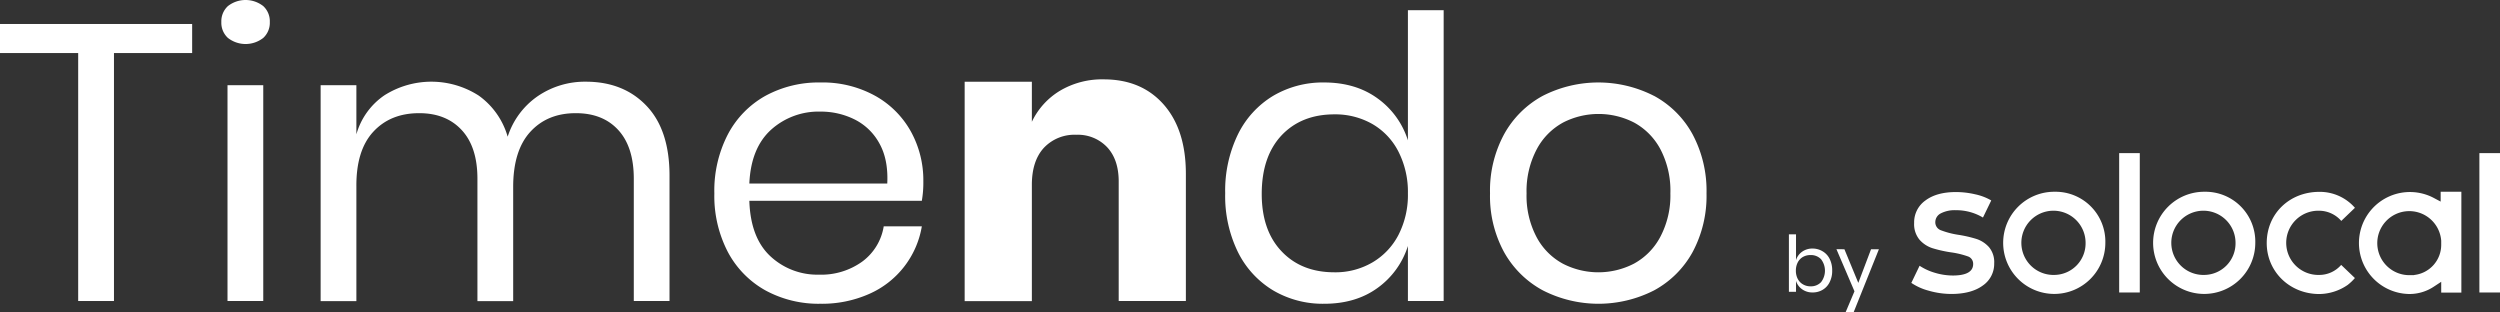
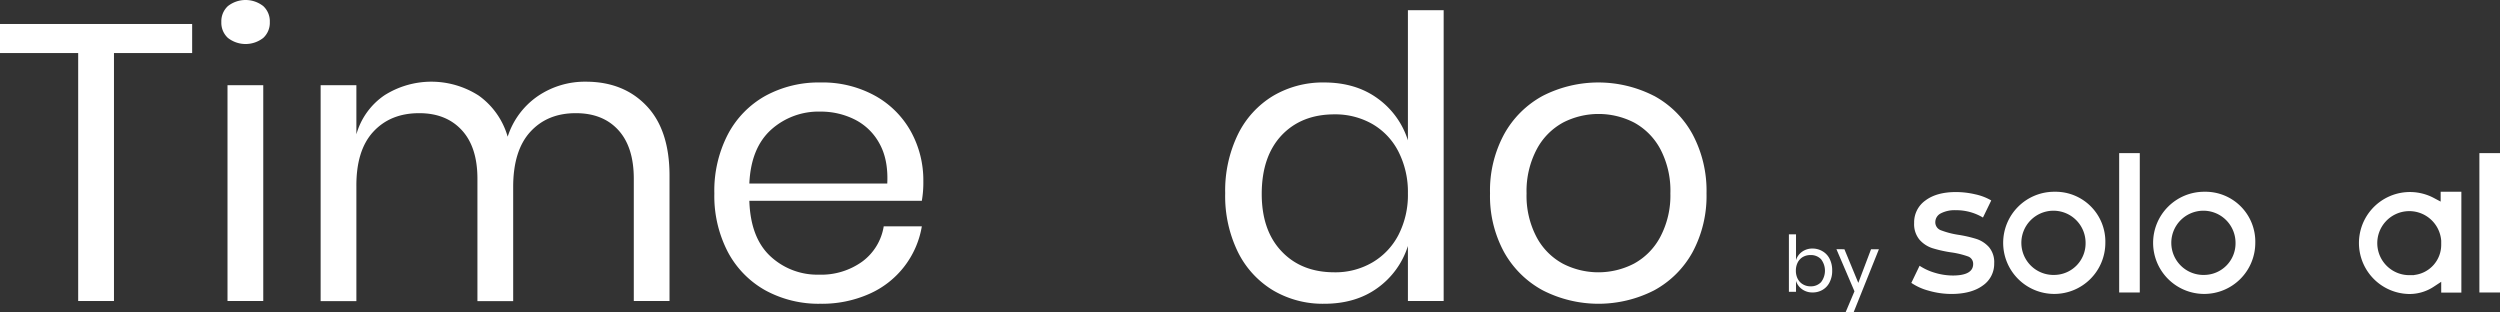
<svg xmlns="http://www.w3.org/2000/svg" xmlns:xlink="http://www.w3.org/1999/xlink" viewBox="0 0 762.94 95.3">
  <rect x="0" y="0" width="762.94" height="95.3" fill="#333333" stroke="none" />
  <defs>
    <style>.cls-1{fill:url(#Dégradé_sans_nom_2);}.cls-2{fill:url(#Dégradé_sans_nom_2-2);}.cls-3{fill:url(#Dégradé_sans_nom_2-3);}.cls-4{fill:url(#Dégradé_sans_nom_2-4);}.cls-5{fill:url(#Dégradé_sans_nom_2-5);}.cls-6{fill:url(#Dégradé_sans_nom_2-6);}.cls-7{fill:url(#Dégradé_sans_nom_2-7);}.cls-8{fill:#0078fa;}.cls-9{fill:#ffffff;}</style>
    <linearGradient id="Dégradé_sans_nom_2" x1="672.75" y1="89.42" x2="672.75" y2="59.21" gradientUnits="userSpaceOnUse">
      <stop offset="0" stop-color="#00afff" />
      <stop offset="0.25" stop-color="#0093ff" />
      <stop offset="0.5" stop-color="#007fff" />
      <stop offset="0.76" stop-color="#0072ff" />
      <stop offset="1" stop-color="#006eff" />
    </linearGradient>
    <linearGradient id="Dégradé_sans_nom_2-2" x1="705.21" y1="89.42" x2="705.21" y2="59.21" xlink:href="#Dégradé_sans_nom_2" />
    <linearGradient id="Dégradé_sans_nom_2-3" x1="735.51" y1="89.42" x2="735.51" y2="59.21" xlink:href="#Dégradé_sans_nom_2" />
    <linearGradient id="Dégradé_sans_nom_2-4" x1="649.86" y1="89.42" x2="649.86" y2="59.21" xlink:href="#Dégradé_sans_nom_2" />
    <linearGradient id="Dégradé_sans_nom_2-5" x1="759.8" y1="89.42" x2="759.8" y2="59.21" xlink:href="#Dégradé_sans_nom_2" />
    <linearGradient id="Dégradé_sans_nom_2-6" x1="626.98" y1="89.42" x2="626.98" y2="59.21" xlink:href="#Dégradé_sans_nom_2" />
    <linearGradient id="Dégradé_sans_nom_2-7" x1="595.94" y1="89.42" x2="595.94" y2="59.21" xlink:href="#Dégradé_sans_nom_2" />
  </defs>
  <g id="Calque_2" data-name="Calque 2">
    <g id="Calque_1-2" data-name="Calque 1">
      <path class="cls-9" d="M672.75,58.52a15.59,15.59,0,1,0,15.51,15.62A15.22,15.22,0,0,0,672.75,58.52Zm0,25.38a9.8,9.8,0,1,1,9.48-9.76A9.63,9.63,0,0,1,672.75,83.9Z" />
-       <path class="cls-9" d="M707.81,83.9a9.8,9.8,0,1,1,0-19.59,9,9,0,0,1,6.69,3.11l4.17-4a14.22,14.22,0,0,0-10.86-4.87c-9.16,0-16.06,6.71-16.06,15.62,0,8.72,7,15.56,16.06,15.56a15.49,15.49,0,0,0,8.66-2.79,15,15,0,0,0,2.19-2.09l-4.18-4-.07.06A8.84,8.84,0,0,1,707.81,83.9Z" />
      <path class="cls-9" d="M744.83,58.52v3l-2-1.06a15.56,15.56,0,1,0-7.61,29.26h.3a13.42,13.42,0,0,0,7.36-2.33L745,86v3.3h6.15l0-30.78Zm-8,25.39v0l-.22.06-.93,0h-.26A9.77,9.77,0,1,1,745,73.46V74.6A9.26,9.26,0,0,1,736.8,83.91Z" />
      <rect class="cls-9" x="646.72" y="46.73" width="6.29" height="42.53" />
      <rect class="cls-9" x="756.65" y="46.73" width="6.29" height="42.53" />
      <path class="cls-9" d="M627,58.52a15.59,15.59,0,1,0,15.5,15.62A15.21,15.21,0,0,0,627,58.52Zm0,25.38a9.8,9.8,0,1,1,9.47-9.76A9.63,9.63,0,0,1,627,83.9Z" />
      <path class="cls-9" d="M595.49,89.71a25.18,25.18,0,0,1-6.91-1,17.28,17.28,0,0,1-5.29-2.38l2.52-5.23a17.06,17.06,0,0,0,4.65,2.14,19.14,19.14,0,0,0,5.47.84c4.14,0,6.23-1.18,6.23-3.5a2.36,2.36,0,0,0-1.63-2.34,26,26,0,0,0-5-1.21,38.24,38.24,0,0,1-5.86-1.31,8.92,8.92,0,0,1-3.88-2.57,7.39,7.39,0,0,1-1.64-5.1,8.16,8.16,0,0,1,3.43-6.86c2.28-1.72,5.41-2.58,9.3-2.58a26.05,26.05,0,0,1,6,.71,16.42,16.42,0,0,1,4.8,1.85l-2.53,5.22a15.84,15.84,0,0,0-8.31-2.24,9.14,9.14,0,0,0-4.62,1,3,3,0,0,0-1.61,2.59,2.58,2.58,0,0,0,1.73,2.54,25.69,25.69,0,0,0,5.19,1.36,38.6,38.6,0,0,1,5.72,1.31A8.85,8.85,0,0,1,607,75.43a7.12,7.12,0,0,1,1.58,4.95,8,8,0,0,1-3.51,6.78C602.76,88.85,599.53,89.71,595.49,89.71Z" />
      <path class="cls-9" d="M556.23,76.7A5.48,5.48,0,0,1,558.36,79a7.7,7.7,0,0,1,.78,3.57,7.62,7.62,0,0,1-.78,3.55,5.45,5.45,0,0,1-2.13,2.32,5.89,5.89,0,0,1-3.09.81,5.32,5.32,0,0,1-3.22-1,4.89,4.89,0,0,1-1.82-2.53v3.33h-2.17V71.51h2.17v7.88a4.87,4.87,0,0,1,1.82-2.54,5.32,5.32,0,0,1,3.22-1A5.89,5.89,0,0,1,556.23,76.7Zm-6,1.7a4.06,4.06,0,0,0-1.6,1.68,5.38,5.38,0,0,0-.57,2.52,5.31,5.31,0,0,0,.57,2.51,4.09,4.09,0,0,0,1.6,1.67,4.41,4.41,0,0,0,2.28.6,4.24,4.24,0,0,0,3.23-1.27,5.73,5.73,0,0,0,0-7,4.24,4.24,0,0,0-3.23-1.27A4.5,4.5,0,0,0,550.24,78.4Z" />
      <path class="cls-9" d="M562.87,76.06l4.24,10.27L571,76.06h2.4L565.68,95.3h-2.45l2.71-6.4-5.5-12.84Z" />
      <path class="cls-9" d="M58.64,7.32v8.87H34.78V91.86H23.86V16.19H0V7.32Z" />
      <path class="cls-9" d="M69.55,1.86a8.75,8.75,0,0,1,10.79,0,6.27,6.27,0,0,1,2,4.86,6.25,6.25,0,0,1-2,4.85,8.75,8.75,0,0,1-10.79,0,6.25,6.25,0,0,1-2-4.85A6.27,6.27,0,0,1,69.55,1.86ZM80.34,26V91.86H69.43V26Z" />
      <path class="cls-9" d="M197.32,32.32q7,7.36,7,21.28V91.86H193.42V54.56q0-9.7-4.73-14.87t-13-5.15q-8.64,0-13.85,5.69T156.61,57v34.9H145.7V54.56q0-9.7-4.8-14.87t-13-5.15q-8.76,0-14,5.69T108.76,57v34.9H97.85V26h10.91V41a21.41,21.41,0,0,1,8.58-11.93,26.75,26.75,0,0,1,28.78.12,23.23,23.23,0,0,1,8.81,12.53,23.86,23.86,0,0,1,9.23-12.41,25.53,25.53,0,0,1,14.63-4.38Q190.31,24.94,197.32,32.32Z" />
      <path class="cls-9" d="M281.32,61.28H228.68q.36,11.27,6.41,16.91a21,21,0,0,0,14.81,5.63,21.43,21.43,0,0,0,13.25-4,16.62,16.62,0,0,0,6.54-10.74h11.63A27.47,27.47,0,0,1,265.25,89.7a35.49,35.49,0,0,1-14.87,3,33.91,33.91,0,0,1-16.79-4.08,28.91,28.91,0,0,1-11.45-11.69A37,37,0,0,1,218,59a37.33,37.33,0,0,1,4.13-18,28.81,28.81,0,0,1,11.45-11.75,33.91,33.91,0,0,1,16.79-4.08,33.13,33.13,0,0,1,16.73,4.08A28,28,0,0,1,278,40.17a30.72,30.72,0,0,1,3.78,15.11A32.52,32.52,0,0,1,281.32,61.28ZM268.37,43.77a17.5,17.5,0,0,0-7.55-7.31,23,23,0,0,0-10.44-2.4,21.64,21.64,0,0,0-15.11,5.57q-6.11,5.58-6.59,16.37h42.09Q271.13,48.7,268.37,43.77Z" />
-       <path class="cls-9" d="M355.13,31.9q6.76,7.68,6.77,21.1V91.86H341.4V55.4q0-6.7-3.54-10.49a12.29,12.29,0,0,0-9.41-3.78,12.82,12.82,0,0,0-9.9,4q-3.65,4-3.65,11.27v35.5H294.39V24.94H314.9V37.17a22.1,22.1,0,0,1,8.57-9.47,25.13,25.13,0,0,1,13.37-3.48Q348.36,24.22,355.13,31.9Z" />
      <path class="cls-9" d="M420.36,30a25,25,0,0,1,9.3,12.83V3.12h10.91V91.86H429.66V75.07a25,25,0,0,1-9.3,12.83q-6.64,4.8-16.25,4.8a29.79,29.79,0,0,1-15.58-4.08,28.25,28.25,0,0,1-10.74-11.69A38.85,38.85,0,0,1,373.9,59a39.22,39.22,0,0,1,3.89-18,28.17,28.17,0,0,1,10.74-11.75,29.79,29.79,0,0,1,15.58-4.08Q413.71,25.18,420.36,30ZM391.1,41.31q-6,6.42-6.05,17.69t6.05,17.69q6.06,6.41,16.13,6.41a22.35,22.35,0,0,0,11.57-3,20.8,20.8,0,0,0,8-8.45A26.7,26.7,0,0,0,429.66,59a27.06,27.06,0,0,0-2.88-12.71,20.4,20.4,0,0,0-8-8.46,22.79,22.79,0,0,0-11.57-2.93Q397.17,34.9,391.1,41.31Z" />
      <path class="cls-9" d="M504.78,29.26A29.23,29.23,0,0,1,516.54,41a36.59,36.59,0,0,1,4.25,18,36.24,36.24,0,0,1-4.25,17.93,29.33,29.33,0,0,1-11.76,11.69,37.31,37.31,0,0,1-33.93,0A29.64,29.64,0,0,1,459,76.93,35.73,35.73,0,0,1,454.72,59,36.07,36.07,0,0,1,459,41a29.54,29.54,0,0,1,11.81-11.75,37.31,37.31,0,0,1,33.93,0ZM477,37.41a19.83,19.83,0,0,0-8,8.1A27.24,27.24,0,0,0,465.87,59a27,27,0,0,0,3.06,13.37,19.74,19.74,0,0,0,8,8.09,23.64,23.64,0,0,0,21.71,0,19.8,19.8,0,0,0,8-8.09A27,27,0,0,0,509.76,59a27.24,27.24,0,0,0-3.06-13.49,19.89,19.89,0,0,0-8-8.1,23.72,23.72,0,0,0-21.71,0Z" />
    </g>
  </g>
</svg>